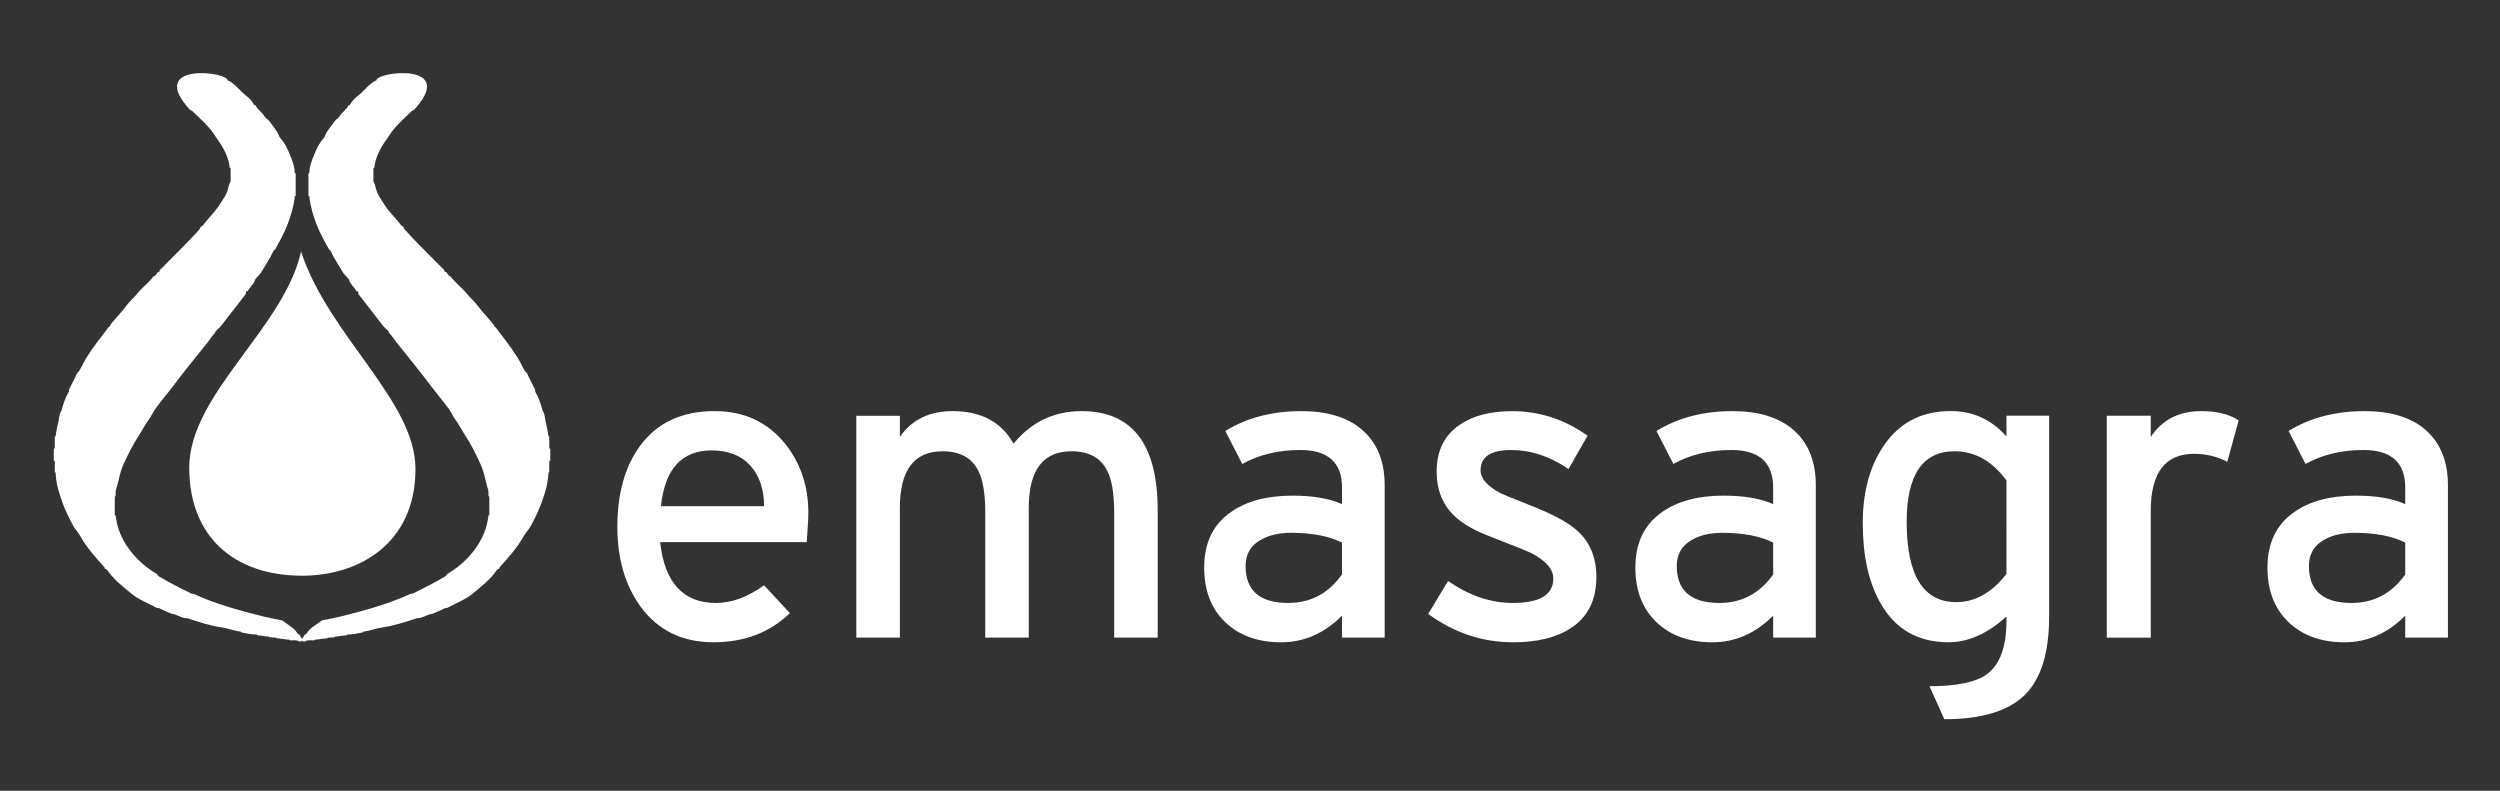
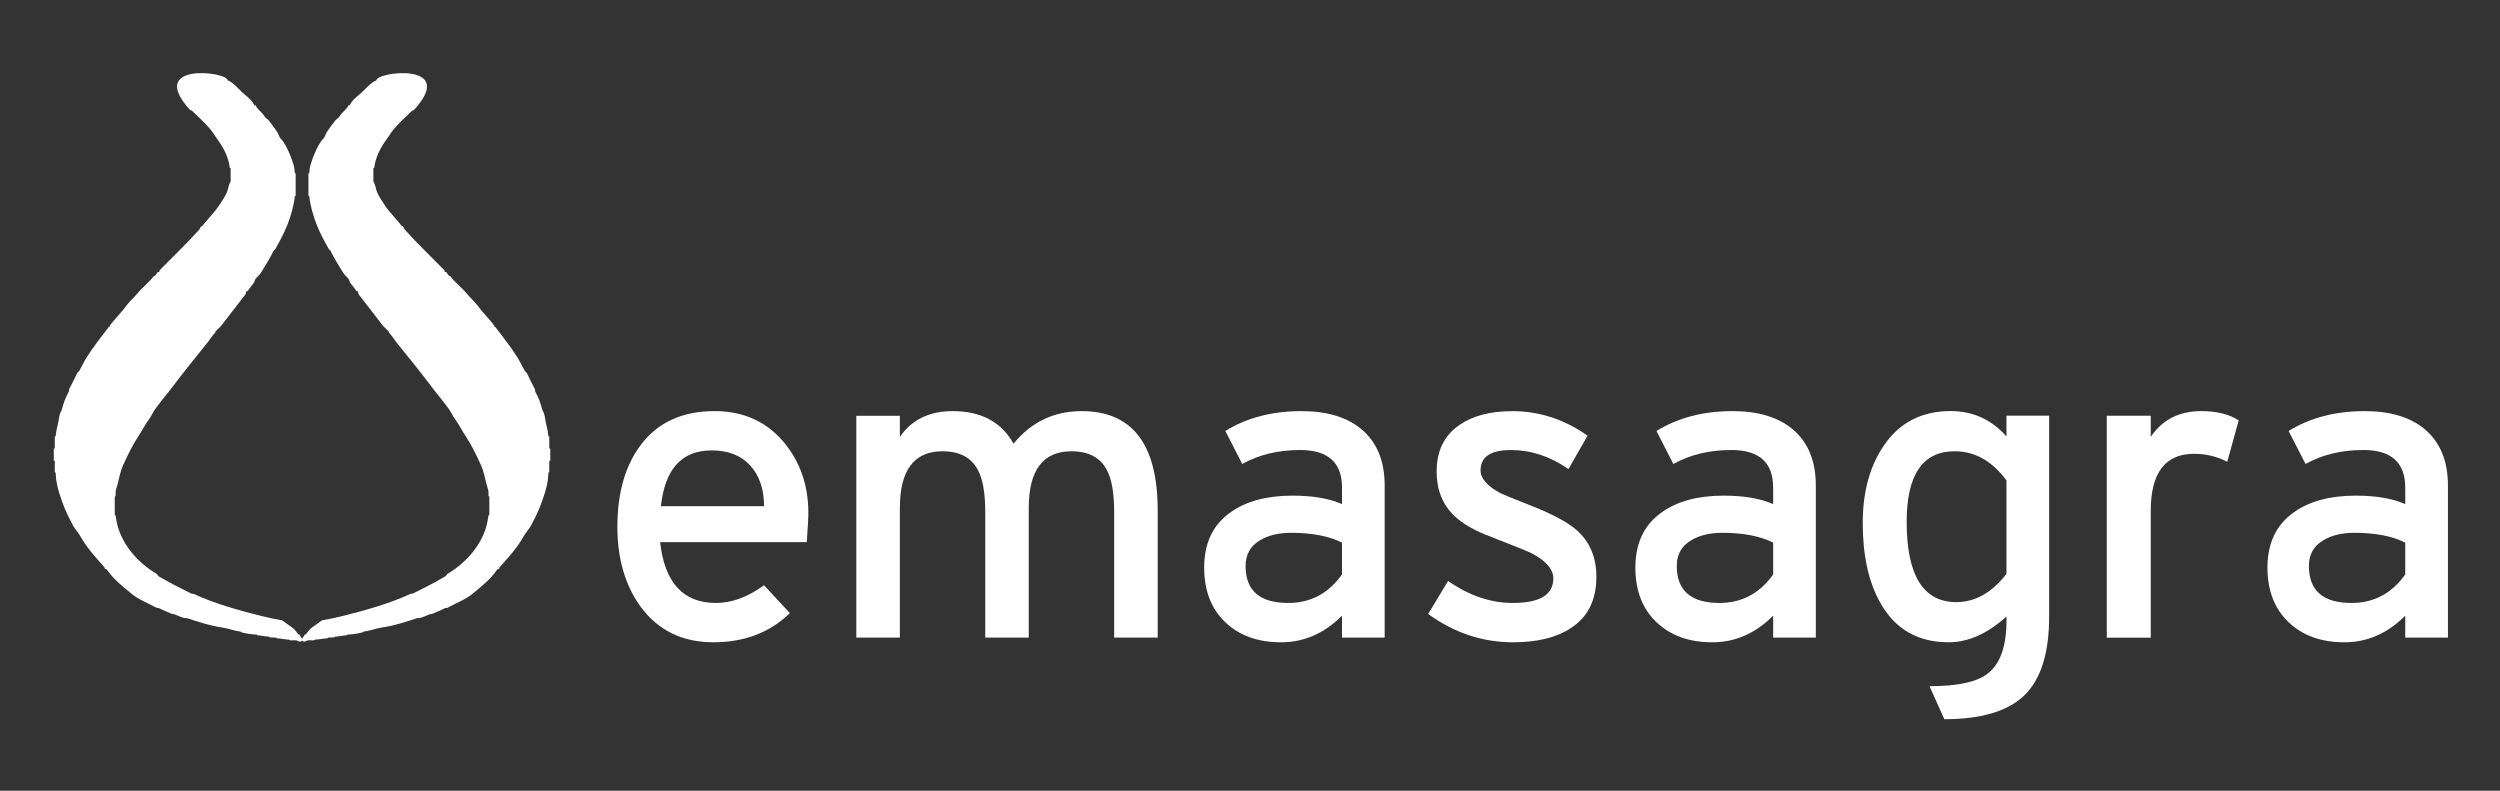
<svg xmlns="http://www.w3.org/2000/svg" version="1.1" id="Capa_1" x="0px" y="0px" width="88.799px" height="28.087px" viewBox="0 0 88.799 28.087" enable-background="new 0 0 88.799 28.087" xml:space="preserve">
  <rect x="0" y="0" width="88.799" height="28.087" fill="#333333" stroke="none" />
  <g>
    <path fill="#FFFFFF" d="M25.278,15.998c-1.062,0-1.662,0.662-1.802,1.982h3.663c0-0.6-0.162-1.08-0.487-1.441   C26.326,16.179,25.87,15.998,25.278,15.998 M28.656,19.257h-5.209c0.16,1.439,0.82,2.16,1.982,2.16c0.561,0,1.13-0.209,1.71-0.629   l0.917,0.99c-0.711,0.689-1.616,1.035-2.718,1.035c-1.101,0-1.961-0.42-2.583-1.262c-0.55-0.76-0.826-1.705-0.826-2.836   c0-1.191,0.27-2.152,0.81-2.883c0.602-0.818,1.482-1.23,2.644-1.23c1.061,0,1.906,0.4,2.537,1.201   c0.591,0.76,0.851,1.676,0.781,2.746L28.656,19.257z" />
    <path fill="#FFFFFF" d="M39.575,22.648v-4.457c0-0.67-0.085-1.166-0.255-1.486c-0.229-0.449-0.651-0.676-1.262-0.676   c-1.011,0-1.517,0.672-1.517,2.012v4.607h-1.545v-4.457c0-0.67-0.085-1.166-0.256-1.486c-0.23-0.449-0.65-0.676-1.262-0.676   c-1.011,0-1.515,0.672-1.515,2.012v4.607h-1.547v-7.879h1.547v0.75c0.42-0.611,1.045-0.916,1.876-0.916   c1.011,0,1.731,0.386,2.162,1.156c0.631-0.771,1.437-1.156,2.417-1.156c1.802,0,2.703,1.176,2.703,3.527v4.518H39.575z" />
    <path fill="#FFFFFF" d="M47.667,19.273c-0.461-0.23-1.062-0.348-1.803-0.348c-0.44,0-0.805,0.086-1.097,0.258   c-0.35,0.201-0.524,0.508-0.524,0.922c0,0.875,0.505,1.312,1.516,1.312c0.791,0,1.426-0.338,1.908-1.012V19.273z M47.667,22.648   v-0.779c-0.631,0.631-1.354,0.945-2.163,0.945c-0.821,0-1.481-0.236-1.982-0.713c-0.501-0.475-0.75-1.123-0.75-1.943   c0-0.871,0.314-1.527,0.945-1.967C44.268,17.8,45,17.605,45.91,17.605c0.721,0,1.305,0.1,1.758,0.301V17.32   c0-0.891-0.496-1.336-1.488-1.336c-0.78,0-1.464,0.166-2.056,0.496l-0.601-1.172c0.761-0.47,1.661-0.705,2.703-0.705   c0.9,0,1.605,0.209,2.115,0.629c0.562,0.463,0.842,1.131,0.842,2.014v5.402H47.667z" />
    <path fill="#FFFFFF" d="M53.746,22.814c-1.09,0-2.096-0.336-3.018-1.006l0.707-1.172c0.75,0.521,1.516,0.781,2.297,0.781   c0.961,0,1.441-0.289,1.441-0.871c0-0.328-0.26-0.629-0.781-0.9c-0.121-0.059-0.592-0.25-1.412-0.57   c-0.59-0.219-1.029-0.471-1.32-0.75c-0.42-0.4-0.631-0.926-0.631-1.576c0-0.74,0.275-1.297,0.826-1.666   c0.469-0.32,1.09-0.48,1.861-0.48c0.961,0,1.854,0.291,2.674,0.871l-0.678,1.186c-0.65-0.451-1.33-0.676-2.043-0.676   c-0.719,0-1.08,0.24-1.08,0.721c0,0.289,0.236,0.559,0.705,0.811c0.102,0.049,0.457,0.195,1.068,0.436   c0.77,0.299,1.32,0.596,1.65,0.885c0.461,0.41,0.691,0.963,0.691,1.652c0,0.82-0.301,1.426-0.902,1.816   C55.292,22.644,54.607,22.814,53.746,22.814" />
    <path fill="#FFFFFF" d="M62.982,19.273c-0.461-0.23-1.061-0.348-1.801-0.348c-0.441,0-0.807,0.086-1.098,0.258   c-0.35,0.201-0.525,0.508-0.525,0.922c0,0.875,0.506,1.312,1.518,1.312c0.791,0,1.426-0.338,1.906-1.012V19.273z M62.982,22.648   v-0.779c-0.631,0.631-1.352,0.945-2.162,0.945c-0.822,0-1.48-0.236-1.982-0.713c-0.5-0.475-0.75-1.123-0.75-1.943   c0-0.871,0.314-1.527,0.945-1.967c0.551-0.391,1.281-0.586,2.191-0.586c0.723,0,1.307,0.1,1.758,0.301V17.32   c0-0.891-0.496-1.336-1.486-1.336c-0.781,0-1.467,0.166-2.059,0.496l-0.6-1.172c0.762-0.47,1.662-0.705,2.701-0.705   c0.902,0,1.607,0.209,2.119,0.629c0.561,0.463,0.84,1.131,0.84,2.014v5.402H62.982z" />
    <path fill="#FFFFFF" d="M71.269,17.064c-0.51-0.689-1.123-1.035-1.84-1.035c-1.137,0-1.705,0.836-1.705,2.508   c0,1.9,0.588,2.85,1.764,2.85c0.668,0,1.262-0.334,1.781-1.004V17.064z M69.062,25.546l-0.527-1.172   c0.982,0,1.666-0.145,2.051-0.436c0.455-0.34,0.684-0.975,0.684-1.904v-0.137c-0.676,0.611-1.361,0.916-2.055,0.916   c-1.088,0-1.893-0.461-2.416-1.381c-0.424-0.74-0.635-1.691-0.635-2.854c0-1.088,0.242-1.994,0.725-2.715   c0.553-0.841,1.354-1.262,2.4-1.262c0.787,0,1.445,0.3,1.98,0.9v-0.736h1.516v7.131c0,1.301-0.293,2.234-0.879,2.801   C71.322,25.263,70.371,25.546,69.062,25.546" />
    <path fill="#FFFFFF" d="M79.111,16.404c-0.357-0.189-0.75-0.285-1.18-0.285c-1.023,0-1.537,0.676-1.537,2.025v4.506h-1.562v-7.883   h1.562v0.752c0.408-0.61,1.004-0.916,1.793-0.916c0.557,0,1,0.11,1.33,0.329L79.111,16.404z" />
    <path fill="#FFFFFF" d="M85.433,19.273c-0.459-0.23-1.059-0.348-1.801-0.348c-0.441,0-0.807,0.086-1.096,0.258   c-0.35,0.201-0.525,0.508-0.525,0.922c0,0.875,0.504,1.312,1.516,1.312c0.791,0,1.428-0.338,1.906-1.012V19.273z M85.433,22.648   v-0.779c-0.631,0.631-1.35,0.945-2.162,0.945c-0.818,0-1.48-0.236-1.98-0.713c-0.5-0.475-0.752-1.123-0.752-1.943   c0-0.871,0.316-1.527,0.947-1.967c0.551-0.391,1.279-0.586,2.193-0.586c0.719,0,1.305,0.1,1.754,0.301V17.32   c0-0.891-0.496-1.336-1.484-1.336c-0.781,0-1.467,0.166-2.057,0.496l-0.602-1.172c0.762-0.47,1.662-0.705,2.703-0.705   c0.9,0,1.605,0.209,2.117,0.629c0.559,0.463,0.84,1.131,0.84,2.014v5.402H85.433z" />
    <path fill="#FFFFFF" d="M8.087,2.858C8.15,2.874,8.201,2.912,8.254,2.951c0.149,0.109,0.31,0.308,0.47,0.434   c0.117,0.091,0.24,0.208,0.303,0.341C9.04,3.743,9.072,3.74,9.086,3.748c0.042,0.13,0.228,0.238,0.302,0.375   c0.033,0.064,0.114,0.101,0.168,0.166C9.662,4.42,9.749,4.553,9.845,4.687C9.891,4.75,9.91,4.858,9.964,4.916   c0.135,0.14,0.232,0.336,0.315,0.531c0.052,0.117,0.105,0.261,0.145,0.397c0.029,0.101,0.043,0.197,0.047,0.3   c0,0,0.005,0.013,0.031,0.016v0.782c0.002,0.045-0.019,0.007-0.03,0.024c-0.032,0.333-0.145,0.726-0.265,1.022   C10.087,8.29,9.93,8.578,9.774,8.856C9.768,8.865,9.727,8.885,9.712,8.917C9.586,9.192,9.421,9.43,9.268,9.687   c-0.051,0.087-0.151,0.16-0.205,0.241c-0.019,0.03-0.021,0.083-0.048,0.121c-0.066,0.093-0.156,0.187-0.218,0.29   c-0.012,0.008-0.046,0.005-0.058,0.021c-0.004,0.016-0.004,0.053-0.012,0.085c-0.274,0.355-0.579,0.754-0.867,1.121   C7.805,11.633,7.721,11.7,7.654,11.77c-0.004,0.014-0.005,0.036-0.012,0.048c-0.101,0.098-0.174,0.226-0.252,0.325   c-0.419,0.519-0.835,1.031-1.228,1.552c-0.208,0.276-0.438,0.542-0.639,0.82c-0.085,0.117-0.144,0.259-0.228,0.372   c-0.145,0.194-0.243,0.401-0.361,0.577c-0.238,0.363-0.392,0.688-0.566,1.07c-0.091,0.207-0.137,0.438-0.19,0.66   c-0.016,0.064-0.045,0.146-0.061,0.207c-0.019,0.066-0.005,0.16-0.012,0.229c0,0-0.029-0.021-0.029,0.023v0.629   c0,0.043,0.013,0.012,0.028,0.018c0.008,0.072,0.027,0.158,0.037,0.221c0.151,0.793,0.756,1.477,1.443,1.875   c0.008,0.035,0.031,0.061,0.057,0.076c0.389,0.23,0.754,0.414,1.156,0.613c0.015,0.006,0.059,0,0.083,0.01   c0.734,0.344,1.653,0.598,2.407,0.785c0.246,0.059,0.487,0.113,0.735,0.156c0.135,0.105,0.27,0.184,0.399,0.289   c0.047,0.039,0.136,0.148,0.17,0.205c0.016,0.006,0.033,0.006,0.048,0.012c0.027,0.072,0.08,0.123,0.118,0.184   c-0.048,0.051-0.059,0.062-0.109,0.062c-0.045,0-0.05-0.02-0.083-0.033c-0.087-0.025-0.18-0.004-0.268-0.012   c0,0-0.006-0.01-0.022-0.023c-0.142-0.004-0.286-0.039-0.448-0.049c0,0-0.005-0.012-0.022-0.023   c-0.069-0.004-0.16-0.004-0.231-0.012c0,0-0.005-0.012-0.021-0.025c-0.141-0.002-0.268-0.039-0.411-0.047   c0,0-0.007-0.012-0.022-0.025c-0.195-0.002-0.378-0.039-0.557-0.082c0,0-0.004-0.012-0.021-0.025   c-0.228-0.023-0.437-0.113-0.648-0.143c-0.437-0.062-0.852-0.201-1.229-0.326c-0.035-0.012-0.092-0.004-0.122-0.012   c-0.113-0.027-0.223-0.084-0.349-0.133c-0.016-0.004-0.06-0.002-0.086-0.012c-0.135-0.059-0.331-0.137-0.457-0.205   c-0.017-0.008-0.059,0.002-0.085-0.012c-0.283-0.152-0.662-0.301-0.904-0.508c-0.282-0.236-0.625-0.494-0.844-0.824   c-0.018-0.027-0.06-0.051-0.096-0.061c-0.006-0.014-0.006-0.031-0.013-0.049c-0.308-0.338-0.646-0.717-0.867-1.121   c-0.059-0.109-0.173-0.225-0.241-0.348c-0.147-0.271-0.29-0.562-0.398-0.869c-0.07-0.197-0.138-0.406-0.181-0.615   c-0.027-0.133-0.042-0.266-0.046-0.406c0,0-0.003-0.014-0.029-0.016v-0.389c-0.001-0.047-0.01-0.006-0.036-0.008v-0.426   c-0.001-0.047,0.02-0.004,0.035-0.018v-0.414c0-0.046,0.02-0.002,0.03-0.02c0.017-0.146,0.038-0.278,0.071-0.396   c0.035-0.121,0.045-0.278,0.084-0.411c0.013-0.046,0.049-0.086,0.061-0.13c0.066-0.252,0.134-0.438,0.254-0.652   c0.006-0.017-0.002-0.059,0.011-0.085c0.094-0.19,0.203-0.388,0.288-0.579c0.006-0.009,0.046-0.032,0.062-0.058   c0.093-0.155,0.174-0.337,0.265-0.484c0.23-0.372,0.52-0.728,0.793-1.091c0.022,0,0.076-0.027,0.076,0.018   c0-0.045-0.045,0.009-0.045-0.036c0-0.046,0.173-0.24,0.26-0.336c0.139-0.152,0.258-0.299,0.36-0.434   c0.092-0.122,0.255-0.264,0.36-0.397c0.158-0.198,0.417-0.392,0.582-0.615C5.511,9.821,5.572,9.706,5.6,9.668   c0.017-0.006,0.035-0.006,0.053-0.011c0.017-0.011,0.013-0.042,0.018-0.058c0.465-0.477,0.958-0.942,1.397-1.433   c0.037-0.038,0.042-0.09,0.082-0.128c0.022,0,0.076-0.027,0.076,0.018c0-0.045-0.018-0.018-0.043-0.024   c0.182-0.243,0.401-0.446,0.571-0.694c0.087-0.129,0.223-0.331,0.288-0.469c0.039-0.082,0.055-0.162,0.083-0.265   c0.021-0.081,0.067-0.156,0.067-0.162V5.985c0-0.045-0.013-0.008-0.03-0.018c-0.035-0.358-0.216-0.715-0.433-1.01   c-0.081-0.111-0.168-0.26-0.263-0.372C7.274,4.354,7.022,4.133,6.807,3.923C6.791,3.92,6.771,3.919,6.757,3.912   C5.178,2.196,8.095,2.539,8.087,2.858" />
    <path fill="#FFFFFF" d="M13.37,2.858c-0.063,0.016-0.113,0.054-0.168,0.093c-0.148,0.109-0.309,0.308-0.469,0.434   c-0.117,0.091-0.241,0.208-0.303,0.341c-0.013,0.018-0.045,0.015-0.059,0.022c-0.042,0.13-0.227,0.238-0.303,0.375   c-0.033,0.064-0.113,0.101-0.167,0.166c-0.106,0.132-0.193,0.265-0.29,0.398c-0.045,0.062-0.064,0.171-0.118,0.229   c-0.135,0.14-0.233,0.336-0.315,0.531c-0.053,0.117-0.105,0.261-0.145,0.397c-0.03,0.101-0.043,0.197-0.046,0.3   c0,0-0.005,0.013-0.031,0.016v0.782c-0.002,0.045,0.019,0.007,0.03,0.024c0.032,0.333,0.146,0.726,0.265,1.022   c0.118,0.301,0.277,0.589,0.434,0.867c0.004,0.009,0.046,0.029,0.06,0.062c0.127,0.275,0.291,0.512,0.444,0.77   c0.053,0.087,0.152,0.16,0.206,0.241c0.018,0.03,0.021,0.083,0.048,0.121c0.066,0.093,0.155,0.187,0.218,0.29   c0.014,0.008,0.046,0.005,0.059,0.021c0.004,0.016,0.004,0.053,0.012,0.085c0.273,0.355,0.579,0.754,0.867,1.121   c0.054,0.066,0.138,0.133,0.204,0.204c0.005,0.014,0.006,0.036,0.013,0.048c0.102,0.098,0.174,0.226,0.252,0.325   c0.42,0.519,0.835,1.031,1.228,1.552c0.207,0.276,0.438,0.542,0.639,0.82c0.085,0.117,0.144,0.259,0.228,0.372   c0.144,0.194,0.243,0.401,0.36,0.577c0.239,0.363,0.393,0.688,0.566,1.07c0.092,0.207,0.136,0.438,0.191,0.66   c0.015,0.064,0.044,0.146,0.061,0.207c0.018,0.066,0.004,0.16,0.012,0.229c0,0,0.028-0.021,0.028,0.023v0.629   c0,0.043-0.012,0.012-0.028,0.018c-0.008,0.072-0.026,0.158-0.037,0.221c-0.151,0.793-0.756,1.477-1.443,1.875   c-0.008,0.035-0.031,0.061-0.058,0.076c-0.388,0.23-0.754,0.414-1.155,0.613c-0.016,0.006-0.058,0-0.083,0.01   c-0.733,0.344-1.652,0.598-2.406,0.785c-0.246,0.059-0.487,0.113-0.735,0.156c-0.135,0.105-0.27,0.184-0.399,0.289   c-0.047,0.039-0.136,0.148-0.169,0.205c-0.016,0.006-0.034,0.006-0.047,0.012c-0.028,0.072-0.082,0.123-0.118,0.184   c0.048,0.051,0.058,0.062,0.107,0.062c0.046,0,0.05-0.02,0.083-0.033c0.086-0.025,0.18-0.004,0.268-0.012   c0,0,0.006-0.01,0.021-0.023c0.142-0.004,0.286-0.039,0.448-0.049c0,0,0.005-0.012,0.021-0.023c0.069-0.004,0.16-0.004,0.231-0.012   c0,0,0.005-0.012,0.021-0.025c0.142-0.002,0.268-0.039,0.412-0.047c0,0,0.007-0.012,0.021-0.025   c0.196-0.002,0.379-0.039,0.558-0.082c0,0,0.005-0.012,0.021-0.025c0.227-0.023,0.436-0.113,0.648-0.143   c0.437-0.062,0.854-0.201,1.23-0.326c0.033-0.012,0.091-0.004,0.12-0.012c0.113-0.027,0.222-0.084,0.348-0.133   c0.017-0.004,0.06-0.002,0.087-0.012c0.135-0.059,0.331-0.137,0.457-0.205c0.016-0.008,0.059,0.002,0.085-0.012   c0.282-0.152,0.661-0.301,0.905-0.508c0.28-0.236,0.625-0.494,0.844-0.824c0.018-0.027,0.06-0.051,0.095-0.061   c0.006-0.014,0.006-0.031,0.013-0.049c0.308-0.338,0.645-0.717,0.866-1.121c0.06-0.109,0.174-0.225,0.242-0.348   c0.146-0.271,0.29-0.562,0.397-0.869c0.071-0.197,0.139-0.406,0.182-0.615c0.027-0.133,0.042-0.266,0.047-0.406   c0,0,0.003-0.014,0.028-0.016v-0.389c0.001-0.047,0.01-0.006,0.036-0.008v-0.426c0.001-0.047-0.02-0.004-0.035-0.018v-0.414   c0-0.046-0.02-0.002-0.03-0.02c-0.018-0.146-0.038-0.278-0.071-0.396c-0.035-0.121-0.045-0.278-0.084-0.411   c-0.014-0.046-0.049-0.086-0.061-0.13c-0.065-0.252-0.134-0.438-0.254-0.652c-0.006-0.017,0.002-0.059-0.011-0.085   c-0.095-0.19-0.203-0.388-0.288-0.579c-0.005-0.009-0.046-0.032-0.062-0.058c-0.093-0.155-0.174-0.337-0.265-0.484   c-0.23-0.372-0.52-0.728-0.792-1.091c-0.023,0-0.077-0.027-0.077,0.018c0-0.045,0.045,0.009,0.045-0.036   c0-0.046-0.174-0.24-0.26-0.336c-0.14-0.152-0.259-0.299-0.361-0.434c-0.092-0.122-0.255-0.264-0.361-0.397   c-0.158-0.198-0.417-0.392-0.582-0.615c-0.052,0.008-0.112-0.106-0.143-0.145c-0.015-0.006-0.033-0.006-0.05-0.011   c-0.017-0.011-0.014-0.042-0.019-0.058c-0.467-0.477-0.958-0.942-1.397-1.433c-0.037-0.038-0.043-0.09-0.083-0.128   c-0.022,0-0.076-0.027-0.076,0.018c0-0.045,0.019-0.018,0.044-0.024c-0.181-0.243-0.402-0.446-0.572-0.694   c-0.087-0.129-0.222-0.331-0.288-0.469c-0.038-0.082-0.055-0.162-0.083-0.265c-0.021-0.081-0.066-0.156-0.066-0.162V5.985   c0-0.045,0.013-0.008,0.03-0.018c0.036-0.358,0.215-0.715,0.433-1.01c0.081-0.111,0.169-0.26,0.264-0.372   c0.192-0.231,0.443-0.452,0.659-0.662c0.016-0.003,0.036-0.004,0.05-0.012C16.278,2.196,13.361,2.539,13.37,2.858" />
-     <path fill="#FFFFFF" d="M10.693,8.934c0.982,3,4.064,5.299,4.064,7.722c0,2.678-2.042,3.793-4.018,3.793   c-2.433,0-4.017-1.395-4.017-3.838C6.723,14,10.093,11.646,10.693,8.934" />
  </g>
</svg>